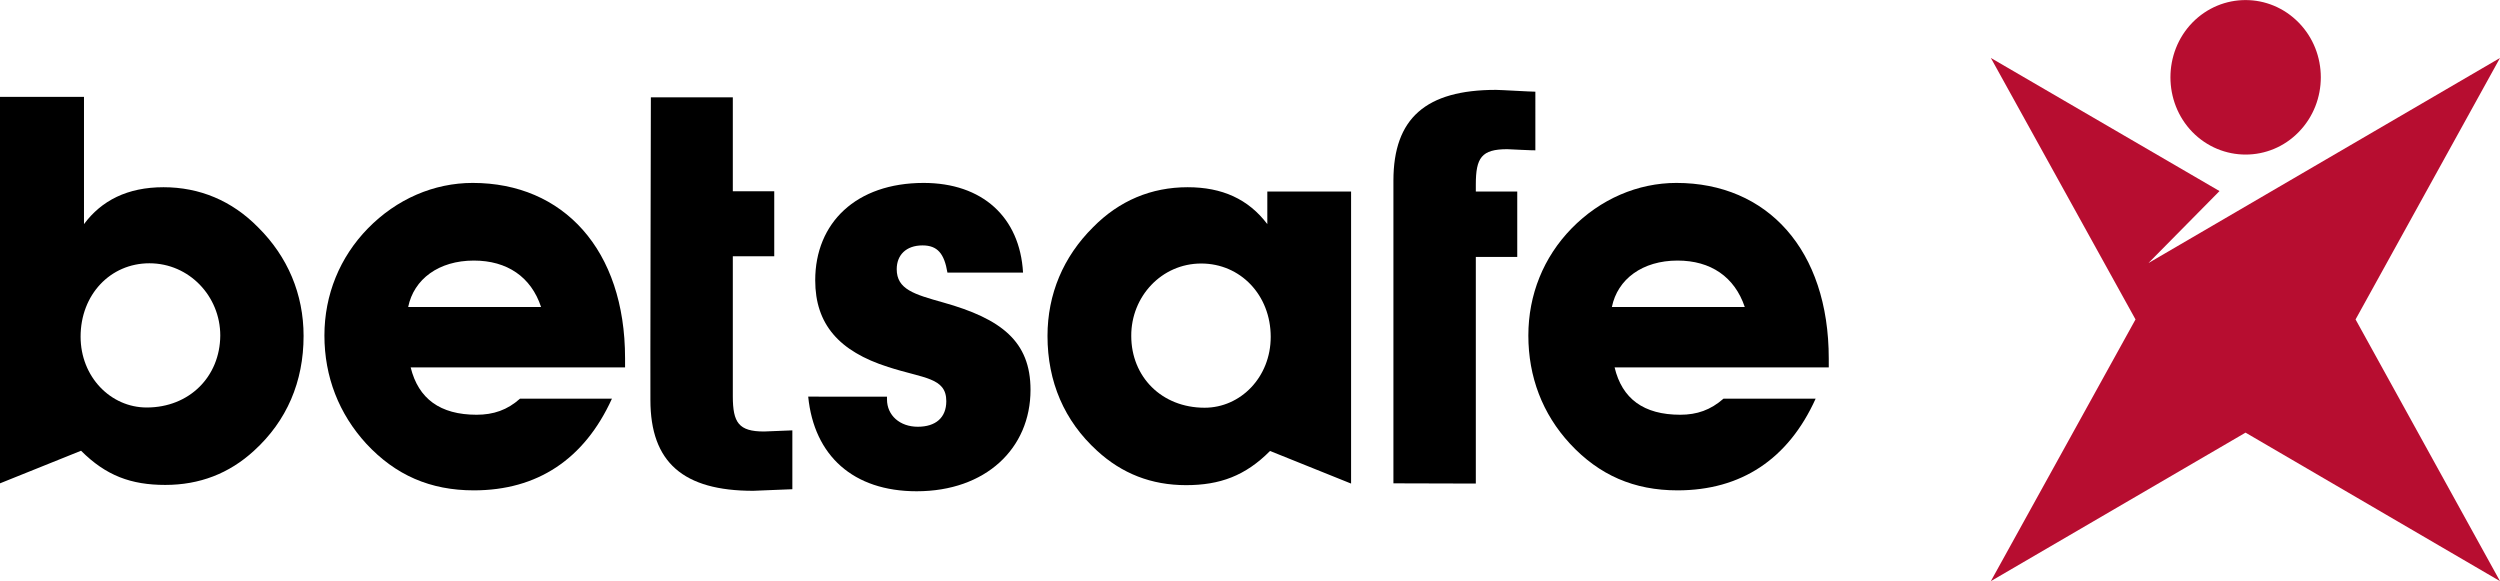
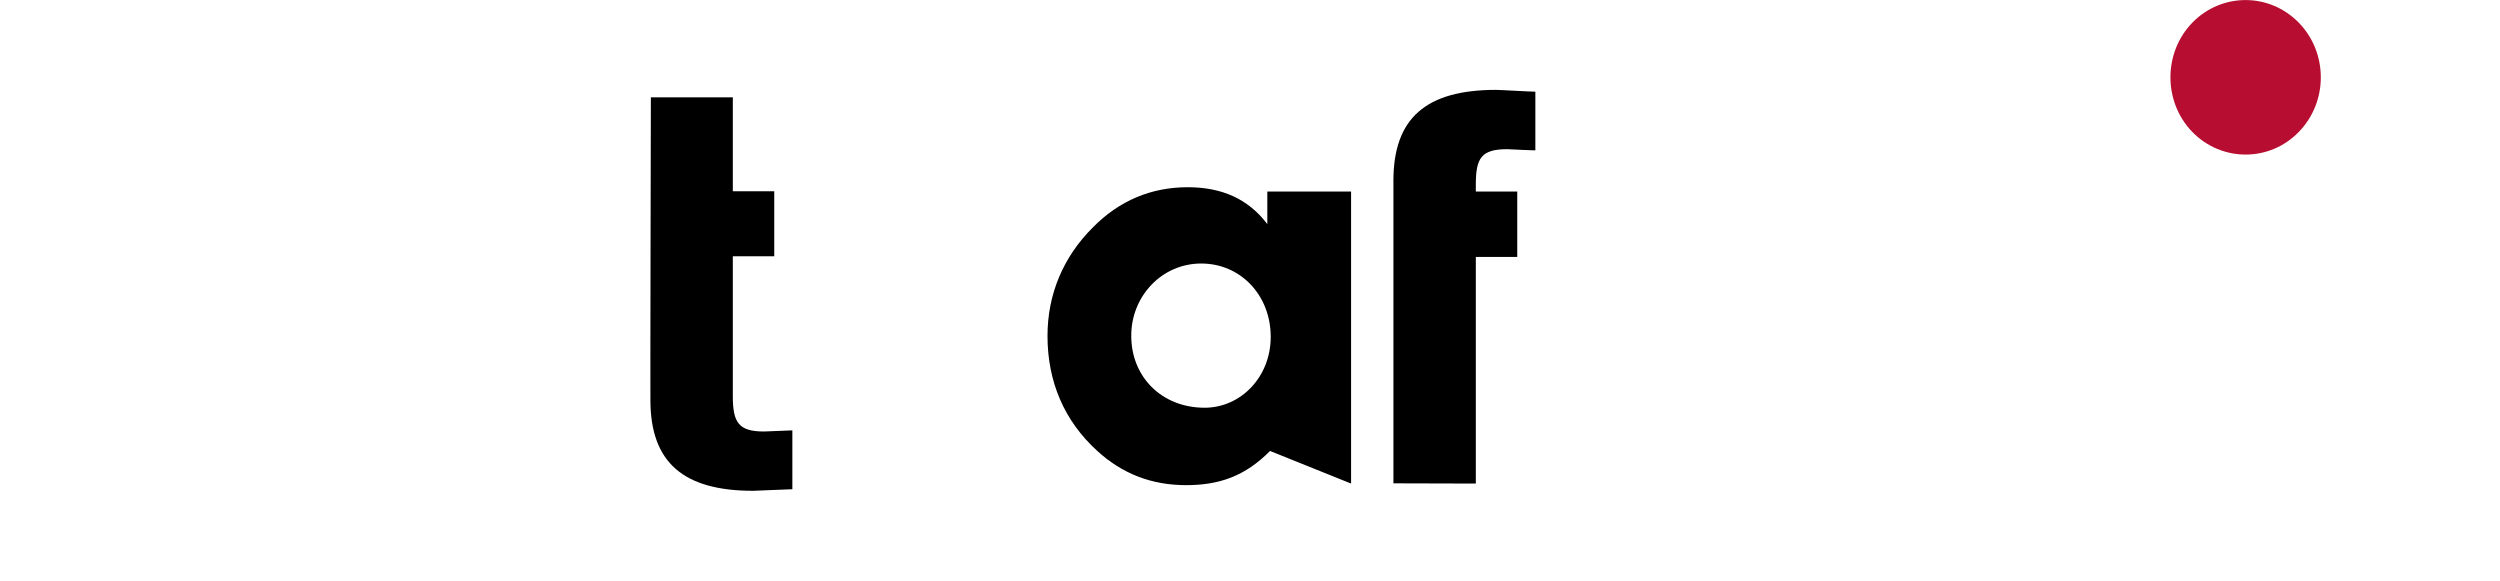
<svg xmlns="http://www.w3.org/2000/svg" version="1.1" id="Lag_1" x="0px" y="0px" viewBox="0 0 1104.3 256.7" style="enable-background:new 0 0 1104.3 256.7;" xml:space="preserve">
  <style type="text/css"> .st0{fill:#B70D30;} </style>
  <g>
    <g>
      <path class="st0" d="M1015.4,10c-13-13.3-34-13.3-47,0c-12.9,13.3-12.9,35,0,48.3c13,13.3,34.1,13.3,47,0 C1028.4,45,1028.4,23.3,1015.4,10z" />
-       <polyline class="st0" points="1104.3,25.6 1104.3,25.6 949,116.2 980.4,84.4 879.4,25.6 943.3,141.1 879.4,256.7 991.9,191.1 1104.3,256.7 1040.5,141.1 1104.3,25.6 " />
    </g>
    <g>
-       <path d="M72.2,82.7c-15.9,0-27.4,5.9-35.1,16.3V42.8H0v170.7l35.8-14.4c11,11,22.1,15.1,37.2,15.1c15.1,0,28.2-5,39.2-15.1 c14.5-13.2,21.9-30.5,21.9-50.7c0-18.5-7-35-20.1-48C102.4,88.6,88.1,82.7,72.2,82.7z M64.8,180C64.8,180,64.8,180,64.8,180 L64.8,180L64.8,180c-15.9,0-29.2-13.5-29.2-31.3c0-18.5,13.1-32.4,30.4-32.4c17.6,0,31.3,14.6,31.3,31.9 C97.2,166.3,83.7,180,64.8,180z" />
-       <path d="M208.8,80.8c-17.1,0-33.6,7.1-46.3,20.1c-12.4,12.7-19.2,29.3-19.2,47.3c0,18.2,6.4,34.6,18.5,47.8 c12.9,13.9,28.3,20.6,47.5,20.6c28,0,48.8-13.7,61-40.5h-40.6c-5.6,5-11.7,7.1-19.2,7.1c-16.1,0-25.7-7.1-29.1-20.9h94.7v-4.1 C276.1,110.3,248.8,80.8,208.8,80.8z M180.3,135.6c2.5-12.3,13.5-20.5,29-20.5c14.7,0,25.3,7.2,29.7,20.5H180.3z" />
-       <path d="M357,175.2c2.6,26.1,19.9,41.8,47.9,41.8c30.4,0,50.3-18.8,50.3-44.8c0-21.4-12.9-31.4-38.6-38.6 c-12.8-3.6-20.5-5.8-20.5-14.7c0-6.2,4.1-10.5,11.4-10.5c6.6,0,9.6,3.6,11,12h33.4c-1.4-24.5-18-39.6-43.9-39.6 c-29.9,0-47.9,17.7-47.9,43c0,19.4,10.5,31.4,32.2,38.3c15.7,5.1,25.7,4.6,25.7,15.1c0,7.3-4.7,11.3-12.6,11.3 c-7.9,0-13.6-5-13.6-12.1v-1.2L357,175.2L357,175.2z" />
      <path d="M523.9,214.3c14.9,0,26.2-4.1,37.1-15.1l35.8,14.4V84.6h-37V99c-8.4-11.1-20-16.3-35.2-16.3c-16,0-30.2,5.9-41.8,17.7 c-13.1,13-20.1,29.5-20.1,48c0,20.2,7.4,37.5,21.9,50.7C495.6,209.2,508.6,214.3,523.9,214.3z M530.6,116.4 c17.3,0,30.7,13.9,30.7,32.4c0,17.8-13.3,31.3-29.2,31.3c-19,0-32.4-13.7-32.4-31.7C499.6,131,513.1,116.4,530.6,116.4z" />
      <path d="M651.9,213.6V113.5h18.3V84.6h-18.3v-3.1c0-11.8,2.5-15.6,13.9-15.6c0,0,12.1,0.6,12.4,0.5V40.5c-2.2,0-15.5-0.8-17.4-0.8 c-30.9,0-45.3,12.5-45.3,40.1l0,133.7L651.9,213.6L651.9,213.6z" />
      <path d="M350,190.1c-0.2,0-12.2,0.5-12.5,0.5c-11.2,0-13.8-3.9-13.8-15.6v-61.8H342V84.5h-18.3V43h-36.2c0,0-0.3,132.3-0.2,133.7 c0,27.6,14.6,40.1,45.4,40.1c1.9,0,15.2-0.7,17.3-0.7V190.1L350,190.1z" />
-       <path d="M807.8,158.4c0-48.1-27.2-77.6-67.3-77.6c-17,0-33.6,7.1-46.3,20.1c-12.4,12.7-19.1,29.3-19.1,47.3 c0,18.2,6.2,34.6,18.4,47.8c12.9,13.9,28.3,20.6,47.5,20.6c28,0,48.9-13.7,61-40.5h-40.7c-5.7,5-11.7,7.1-19.1,7.1 c-16.2,0-25.7-7.1-29-20.9h94.6L807.8,158.4L807.8,158.4z M712,135.6c2.5-12.3,13.5-20.5,29-20.5c14.7,0,25.2,7.2,29.7,20.5H712z" />
    </g>
  </g>
</svg>